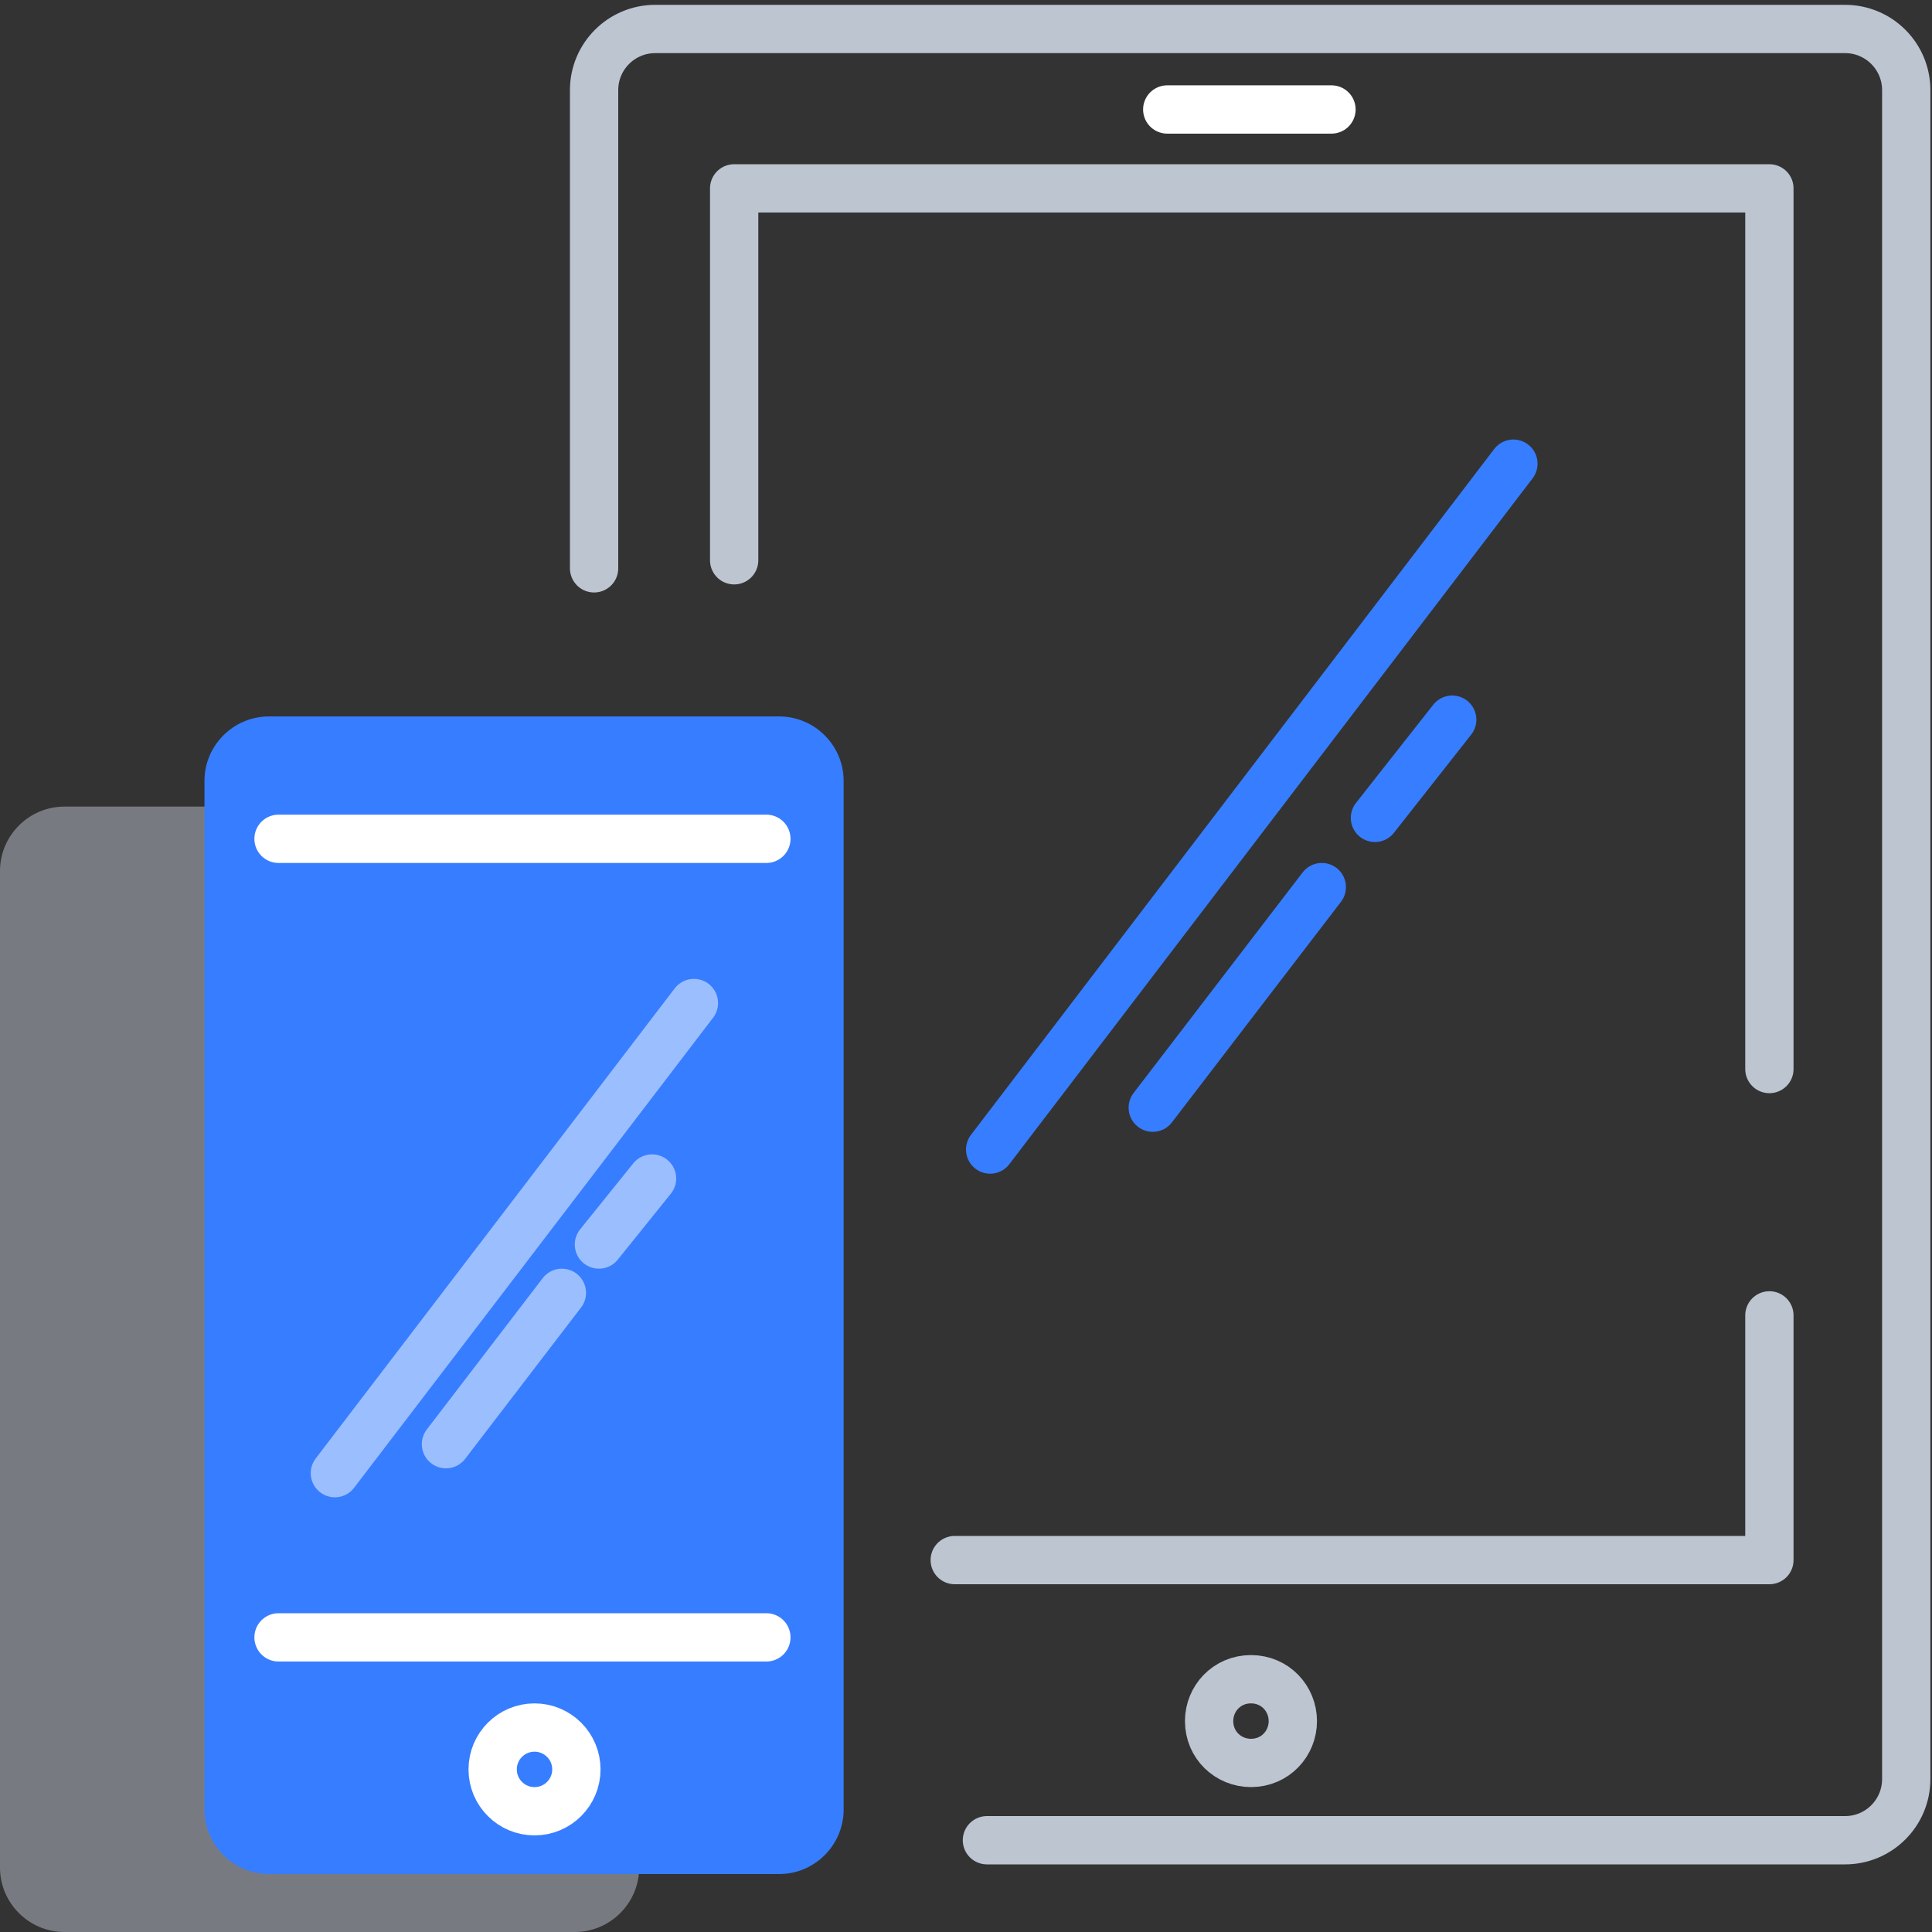
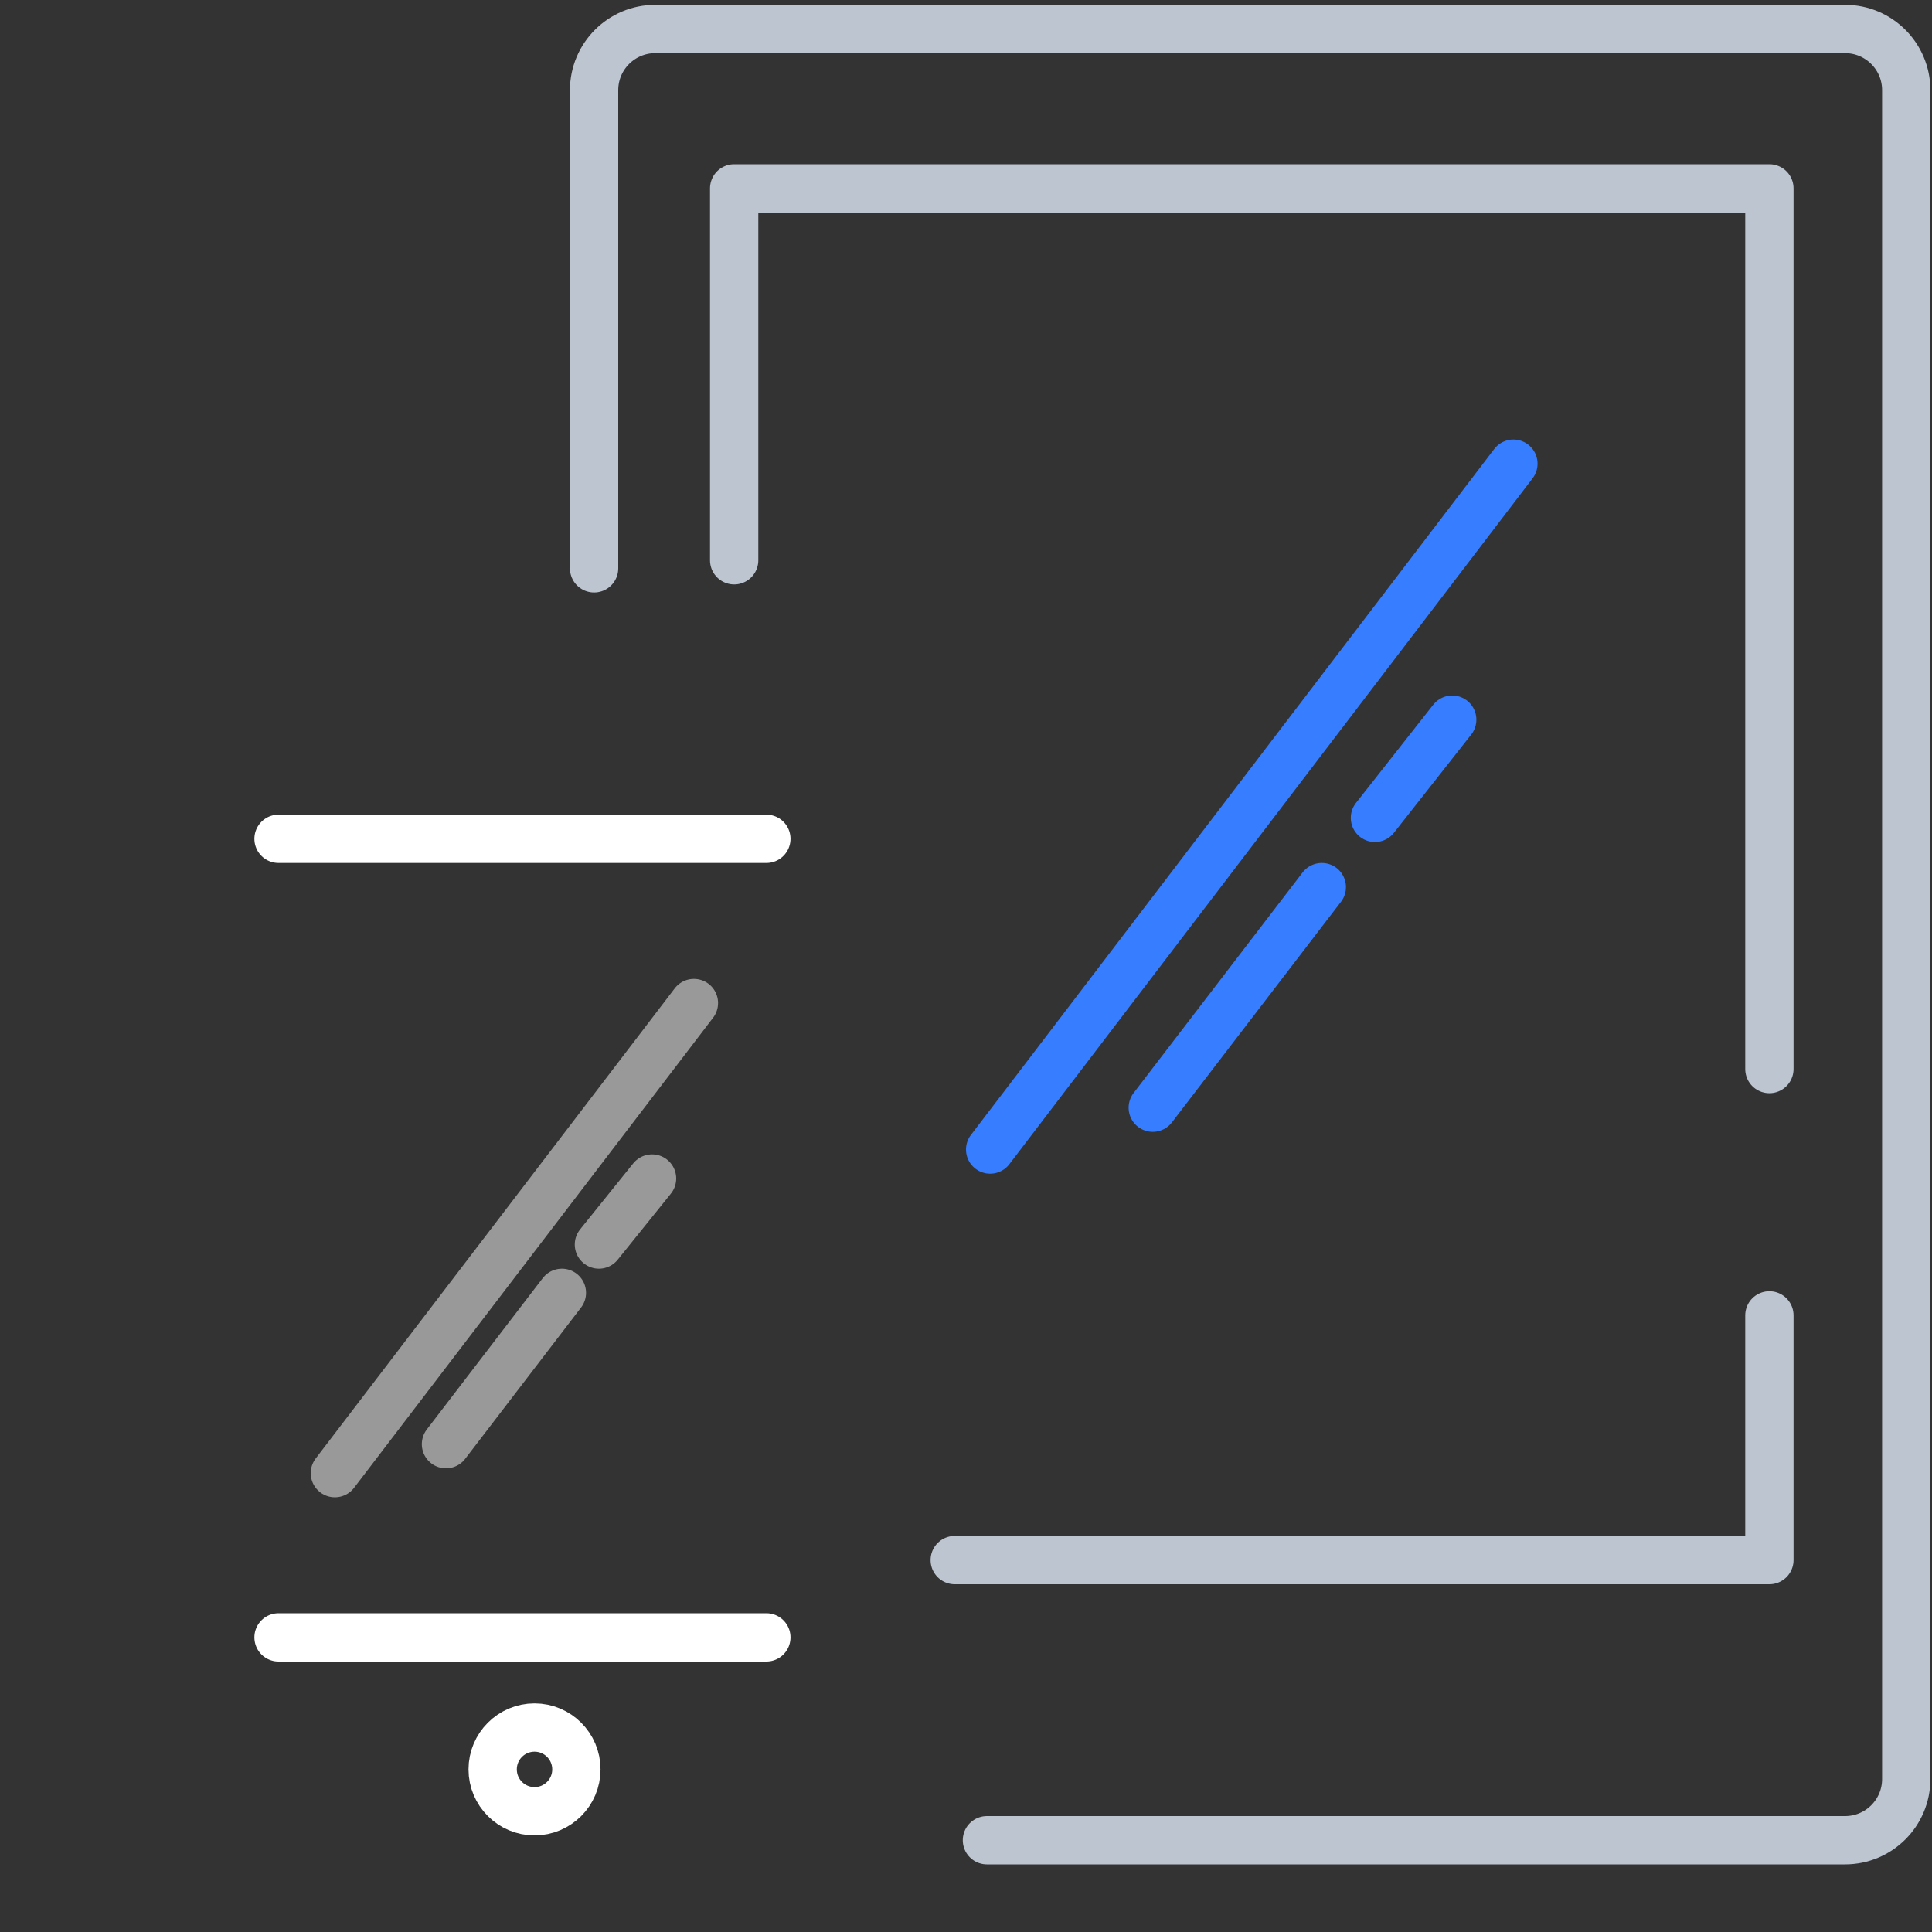
<svg xmlns="http://www.w3.org/2000/svg" viewBox="0 0 120 120">
  <rect x="0" y="0" width="120" height="120" fill="#333333" stroke="none" />
  <style>.F{stroke-miterlimit:10}.G{stroke-linecap:round}.H{stroke:#bdc5d1}</style>
-   <path opacity=".5" d="M35.7 120H4c-2.2 0-4-1.8-4-4V54.1c0-2.2 1.8-4 4-4h31.7c2.2 0 4 1.8 4 4V116c0 2.2-1.8 4-4 4z" fill="#bdc5d1" />
-   <path d="M48.4 116.4H16.7c-2.2 0-4-1.8-4-4V48.5c0-2.2 1.8-4 4-4h31.7c2.2 0 4 1.8 4 4v63.9c0 2.2-1.8 4-4 4z" fill="#377dff" />
  <g stroke-width="3" stroke-linejoin="round" fill="none">
-     <path d="M80.3 106.9c0 1.4-1.1 2.6-2.6 2.6-1.4 0-2.6-1.1-2.6-2.6 0-1.4 1.1-2.6 2.6-2.6s2.6 1.2 2.6 2.6z" class="F H" />
    <g stroke="#fff">
      <circle cx="33.2" cy="109.9" r="2.6" />
      <path d="M17.3 52.1h30.3m0 49.6H17.3" class="F G" />
    </g>
    <path d="M36.9,35.3V5.6c0-2.1,1.7-3.8,3.8-3.8h73.9c2.1,0,3.8,1.7,3.8,3.8v104.9c0,2.1-1.7,3.8-3.8,3.8H61.3" class="F G H" />
    <path d="M94 28.8L61.5 71.4m10.1-2.6l10.5-13.7m3.3-4.3l4.8-6.1" stroke="#377dff" class="F G" />
    <g stroke="#fff" class="F G">
      <path opacity=".5" d="M43.1 62.3L20.8 91.5m6.9-1.8l7.2-9.4m2.3-3l3.3-4.1" />
-       <path d="M72.5 6.8h10.2" />
    </g>
    <path d="M45.6 34.8V11.7h64.3v54.7m0 15.3v15.2H59.3" class="H F G" />
  </g>
</svg>